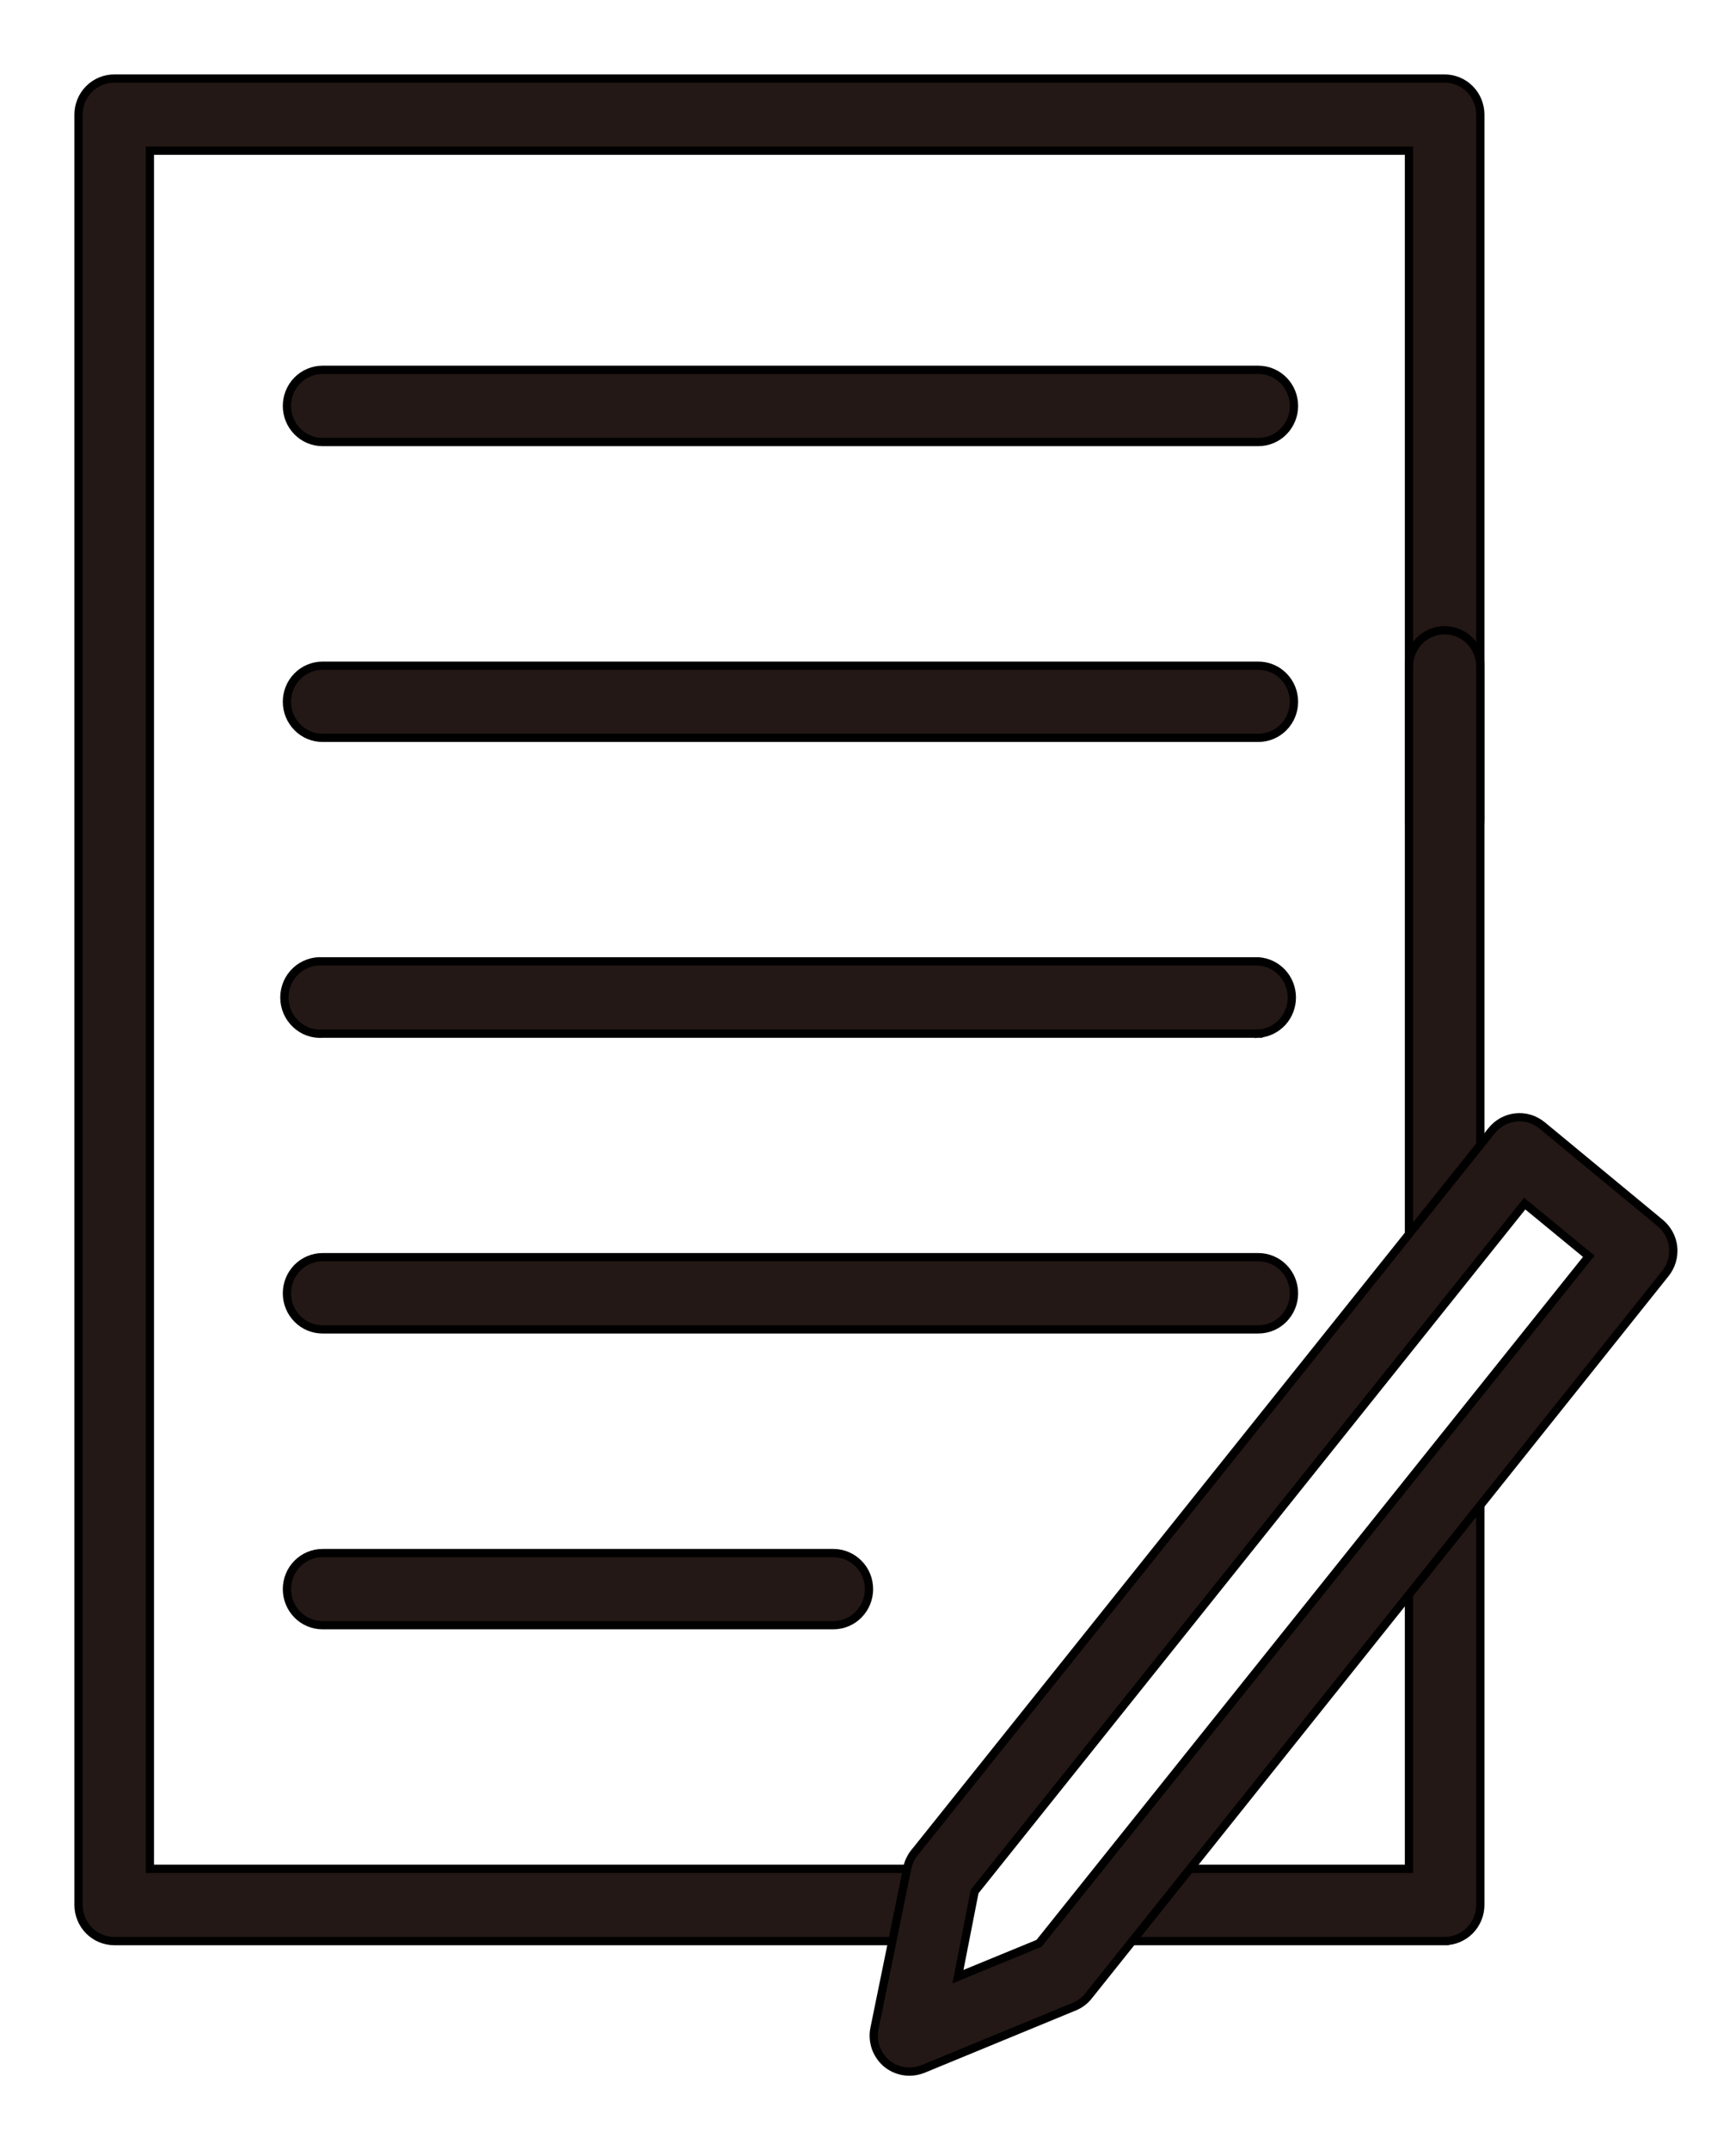
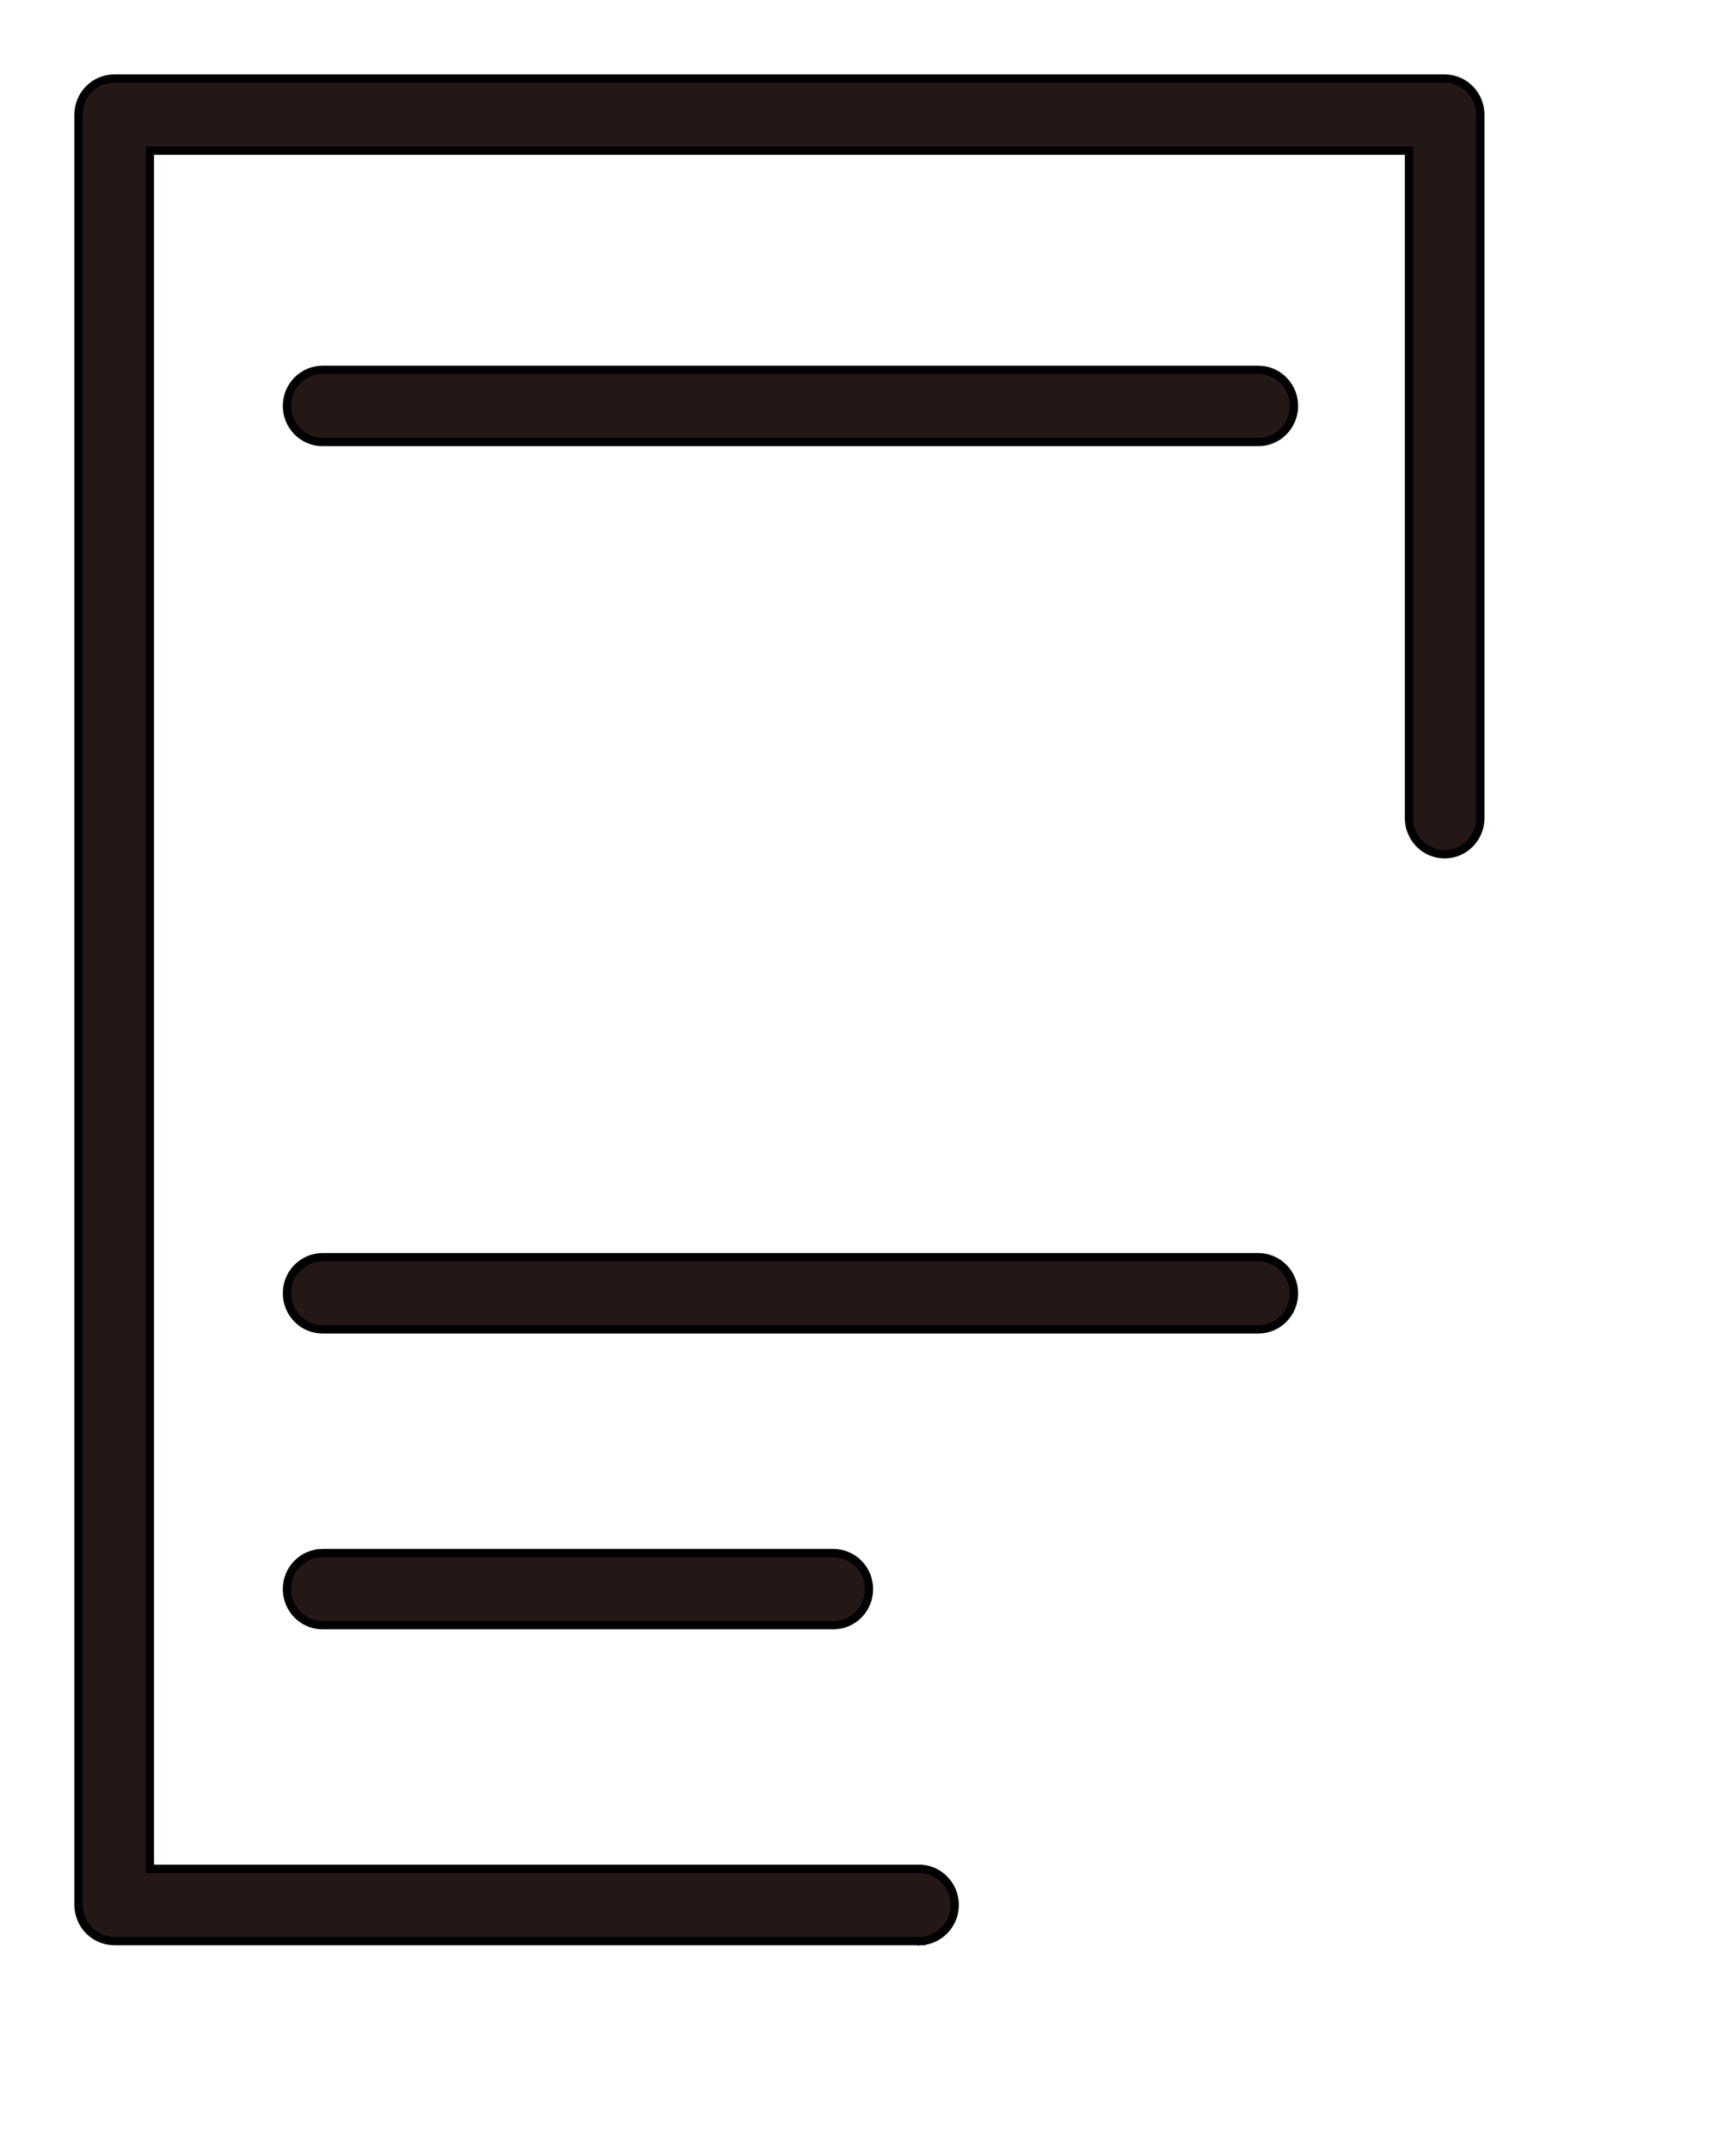
<svg xmlns="http://www.w3.org/2000/svg" width="21" height="26" viewBox="0 0 21 26" fill="none">
  <path d="M1.381 23.472H1.381H11.143H11.146V23.45L11.147 23.472C11.257 23.464 11.359 23.414 11.433 23.333C11.508 23.252 11.549 23.145 11.549 23.035C11.549 22.924 11.508 22.818 11.433 22.737C11.359 22.656 11.257 22.606 11.147 22.598L11.147 22.598H11.143H1.813V1.822H17.044V9.894C17.044 10.009 17.09 10.12 17.17 10.202C17.251 10.284 17.361 10.33 17.476 10.33C17.59 10.33 17.7 10.284 17.781 10.202C17.862 10.12 17.907 10.009 17.907 9.894V1.386C17.907 1.271 17.862 1.16 17.781 1.078C17.7 0.996 17.59 0.95 17.476 0.95H1.381C1.267 0.95 1.157 0.996 1.076 1.078C0.995 1.16 0.95 1.271 0.95 1.386V23.034C0.95 23.149 0.995 23.261 1.076 23.343C1.157 23.425 1.266 23.471 1.381 23.472Z" fill="#231815" stroke="black" stroke-width="0.1" />
-   <path d="M13.607 23.472L13.607 23.472H13.611H17.475V23.422L17.476 23.472C17.59 23.471 17.7 23.425 17.781 23.343C17.862 23.26 17.907 23.149 17.907 23.034V18.174C17.907 18.058 17.861 17.948 17.781 17.866C17.7 17.784 17.59 17.738 17.475 17.738C17.361 17.738 17.251 17.784 17.17 17.866C17.089 17.948 17.044 18.058 17.044 18.174V22.598H13.611V22.597L13.607 22.598C13.498 22.606 13.396 22.655 13.321 22.737C13.247 22.818 13.206 22.924 13.206 23.035C13.206 23.145 13.247 23.252 13.321 23.333C13.396 23.414 13.498 23.464 13.607 23.472Z" fill="#231815" stroke="black" stroke-width="0.1" />
-   <path d="M17.17 15.262C17.251 15.344 17.361 15.39 17.476 15.39C17.59 15.39 17.7 15.344 17.781 15.262C17.862 15.18 17.907 15.069 17.907 14.954V8.057C17.907 7.942 17.862 7.831 17.781 7.749C17.7 7.667 17.59 7.621 17.476 7.621C17.361 7.621 17.251 7.667 17.17 7.749C17.09 7.831 17.044 7.942 17.044 8.057V14.954C17.044 15.069 17.09 15.18 17.17 15.262Z" fill="#231815" stroke="black" stroke-width="0.1" />
  <path d="M3.902 5.345H15.222C15.337 5.345 15.447 5.299 15.527 5.217C15.608 5.135 15.653 5.024 15.653 4.909C15.653 4.793 15.608 4.682 15.527 4.6C15.447 4.519 15.337 4.472 15.222 4.472H3.902C3.787 4.472 3.677 4.519 3.597 4.6C3.516 4.682 3.471 4.793 3.471 4.909C3.471 5.024 3.516 5.135 3.597 5.217C3.677 5.299 3.787 5.345 3.902 5.345Z" fill="#231815" stroke="black" stroke-width="0.1" />
-   <path d="M3.902 8.922H15.222C15.337 8.922 15.447 8.876 15.527 8.794C15.608 8.712 15.653 8.601 15.653 8.486C15.653 8.37 15.608 8.259 15.527 8.178C15.447 8.096 15.337 8.05 15.222 8.05H3.902C3.787 8.05 3.677 8.096 3.597 8.178C3.516 8.259 3.471 8.37 3.471 8.486C3.471 8.601 3.516 8.712 3.597 8.794C3.677 8.876 3.787 8.922 3.902 8.922Z" fill="#231815" stroke="black" stroke-width="0.1" />
-   <path d="M15.222 12.499V12.449L15.226 12.499C15.335 12.491 15.437 12.441 15.512 12.36C15.586 12.279 15.627 12.173 15.627 12.062C15.627 11.952 15.586 11.845 15.512 11.764C15.437 11.683 15.335 11.633 15.226 11.625L15.226 11.625H15.222H3.904C3.845 11.621 3.786 11.629 3.73 11.649C3.674 11.669 3.622 11.7 3.579 11.741C3.535 11.782 3.5 11.832 3.476 11.887C3.453 11.942 3.44 12.002 3.44 12.062C3.44 12.122 3.453 12.182 3.476 12.237C3.5 12.292 3.535 12.342 3.579 12.383C3.622 12.424 3.674 12.456 3.73 12.476C3.786 12.495 3.845 12.504 3.904 12.499H15.222Z" fill="#231815" stroke="black" stroke-width="0.1" />
  <path d="M3.902 16.075H15.222C15.337 16.075 15.447 16.029 15.527 15.947C15.608 15.865 15.653 15.754 15.653 15.639C15.653 15.523 15.608 15.412 15.527 15.33C15.447 15.249 15.337 15.202 15.222 15.202H3.902C3.787 15.202 3.677 15.249 3.597 15.33C3.516 15.412 3.471 15.523 3.471 15.639C3.471 15.754 3.516 15.865 3.597 15.947C3.677 16.029 3.787 16.075 3.902 16.075Z" fill="#231815" stroke="black" stroke-width="0.1" />
  <path d="M3.902 19.652H10.081C10.196 19.652 10.305 19.606 10.386 19.524C10.467 19.442 10.512 19.331 10.512 19.216C10.512 19.1 10.467 18.989 10.386 18.908C10.305 18.826 10.196 18.78 10.081 18.78H3.902C3.787 18.78 3.677 18.826 3.597 18.908C3.516 18.989 3.471 19.1 3.471 19.216C3.471 19.331 3.516 19.442 3.597 19.524C3.677 19.606 3.787 19.652 3.902 19.652Z" fill="#231815" stroke="black" stroke-width="0.1" />
-   <path d="M10.724 24.95L10.724 24.95C10.802 25.015 10.9 25.05 11.001 25.05L11.001 25.05C11.055 25.05 11.109 25.04 11.16 25.02L11.16 25.02L11.161 25.02L12.996 24.264C12.996 24.264 12.996 24.264 12.996 24.264C13.064 24.236 13.124 24.191 13.169 24.133C13.169 24.133 13.169 24.133 13.169 24.133L20.145 15.4C20.217 15.311 20.251 15.196 20.24 15.081L20.24 15.081C20.234 15.024 20.217 14.968 20.189 14.918C20.162 14.868 20.125 14.823 20.081 14.787C20.081 14.787 20.081 14.787 20.081 14.787L18.654 13.608L18.654 13.608C18.609 13.572 18.558 13.544 18.504 13.528C18.449 13.511 18.392 13.506 18.335 13.512C18.279 13.518 18.224 13.536 18.174 13.563C18.124 13.591 18.08 13.628 18.044 13.673C18.044 13.673 18.044 13.673 18.044 13.673L11.06 22.406L11.059 22.406C11.017 22.461 10.988 22.524 10.974 22.592C10.974 22.592 10.974 22.592 10.974 22.593L10.579 24.525C10.579 24.525 10.579 24.525 10.579 24.525C10.562 24.603 10.568 24.683 10.593 24.758C10.619 24.832 10.664 24.899 10.724 24.95ZM11.79 22.872L18.444 14.554L19.219 15.191L12.569 23.499L11.588 23.902L11.79 22.872Z" fill="#231815" stroke="black" stroke-width="0.1" />
</svg>